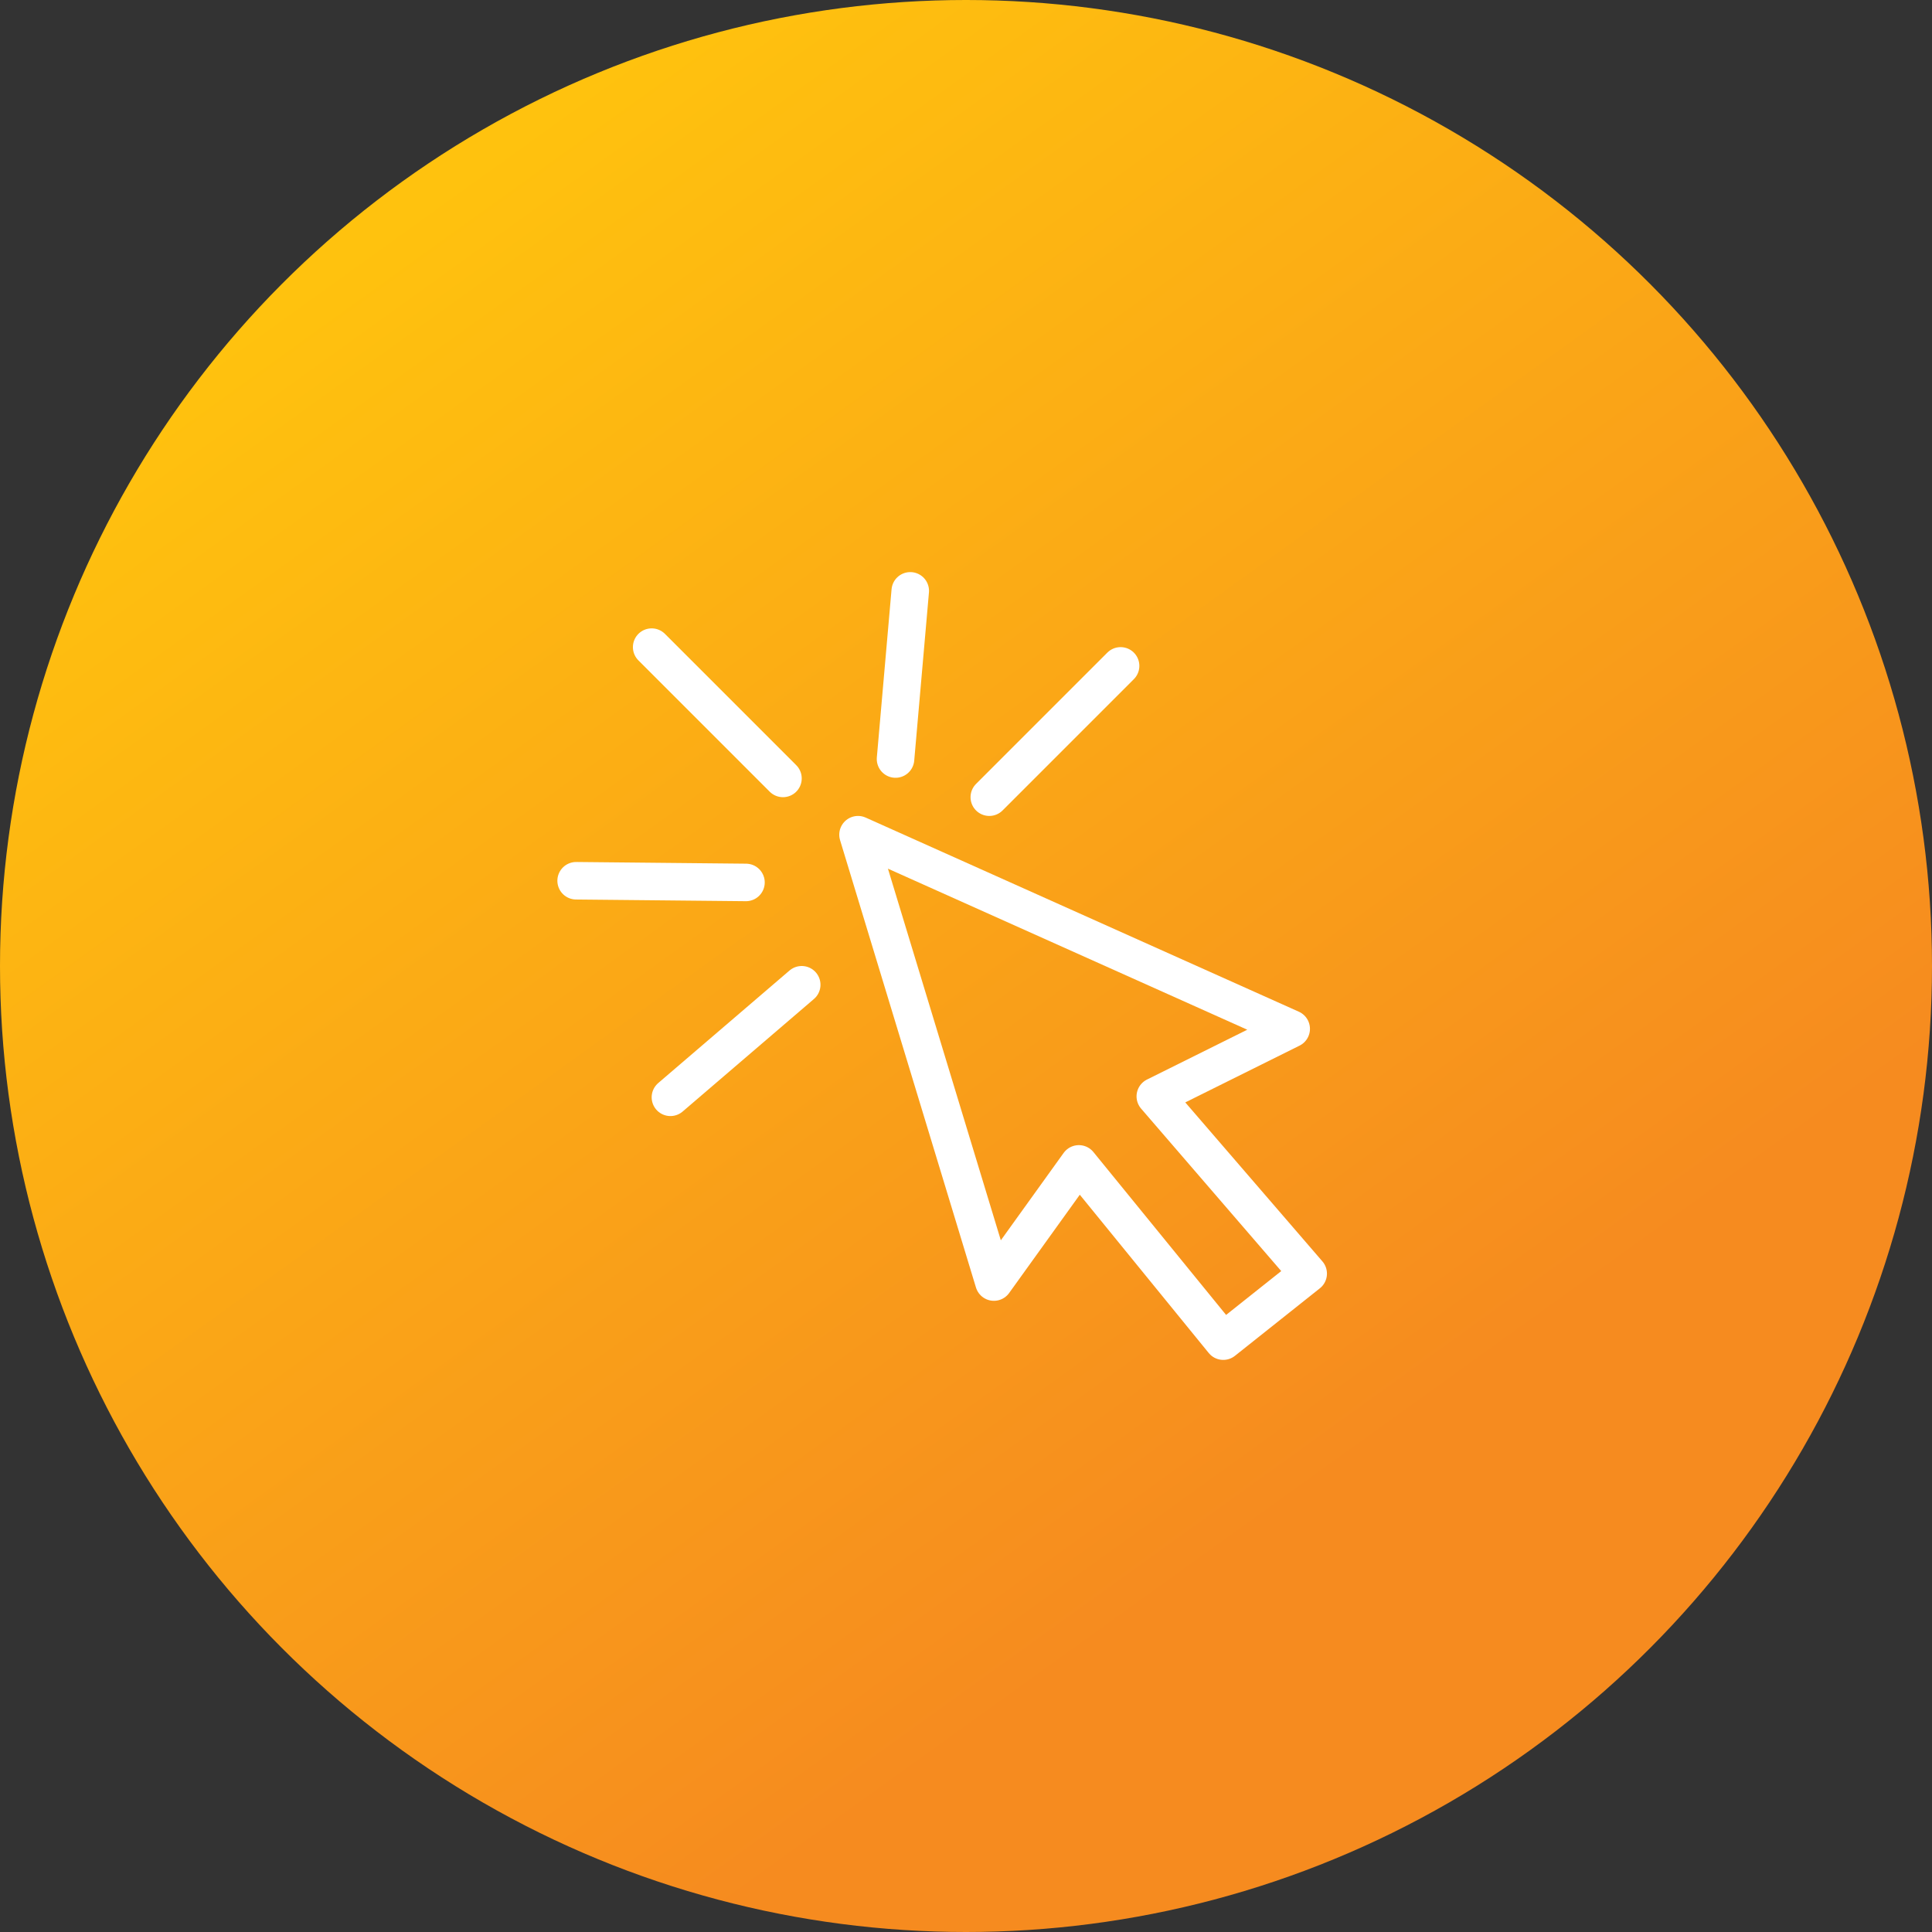
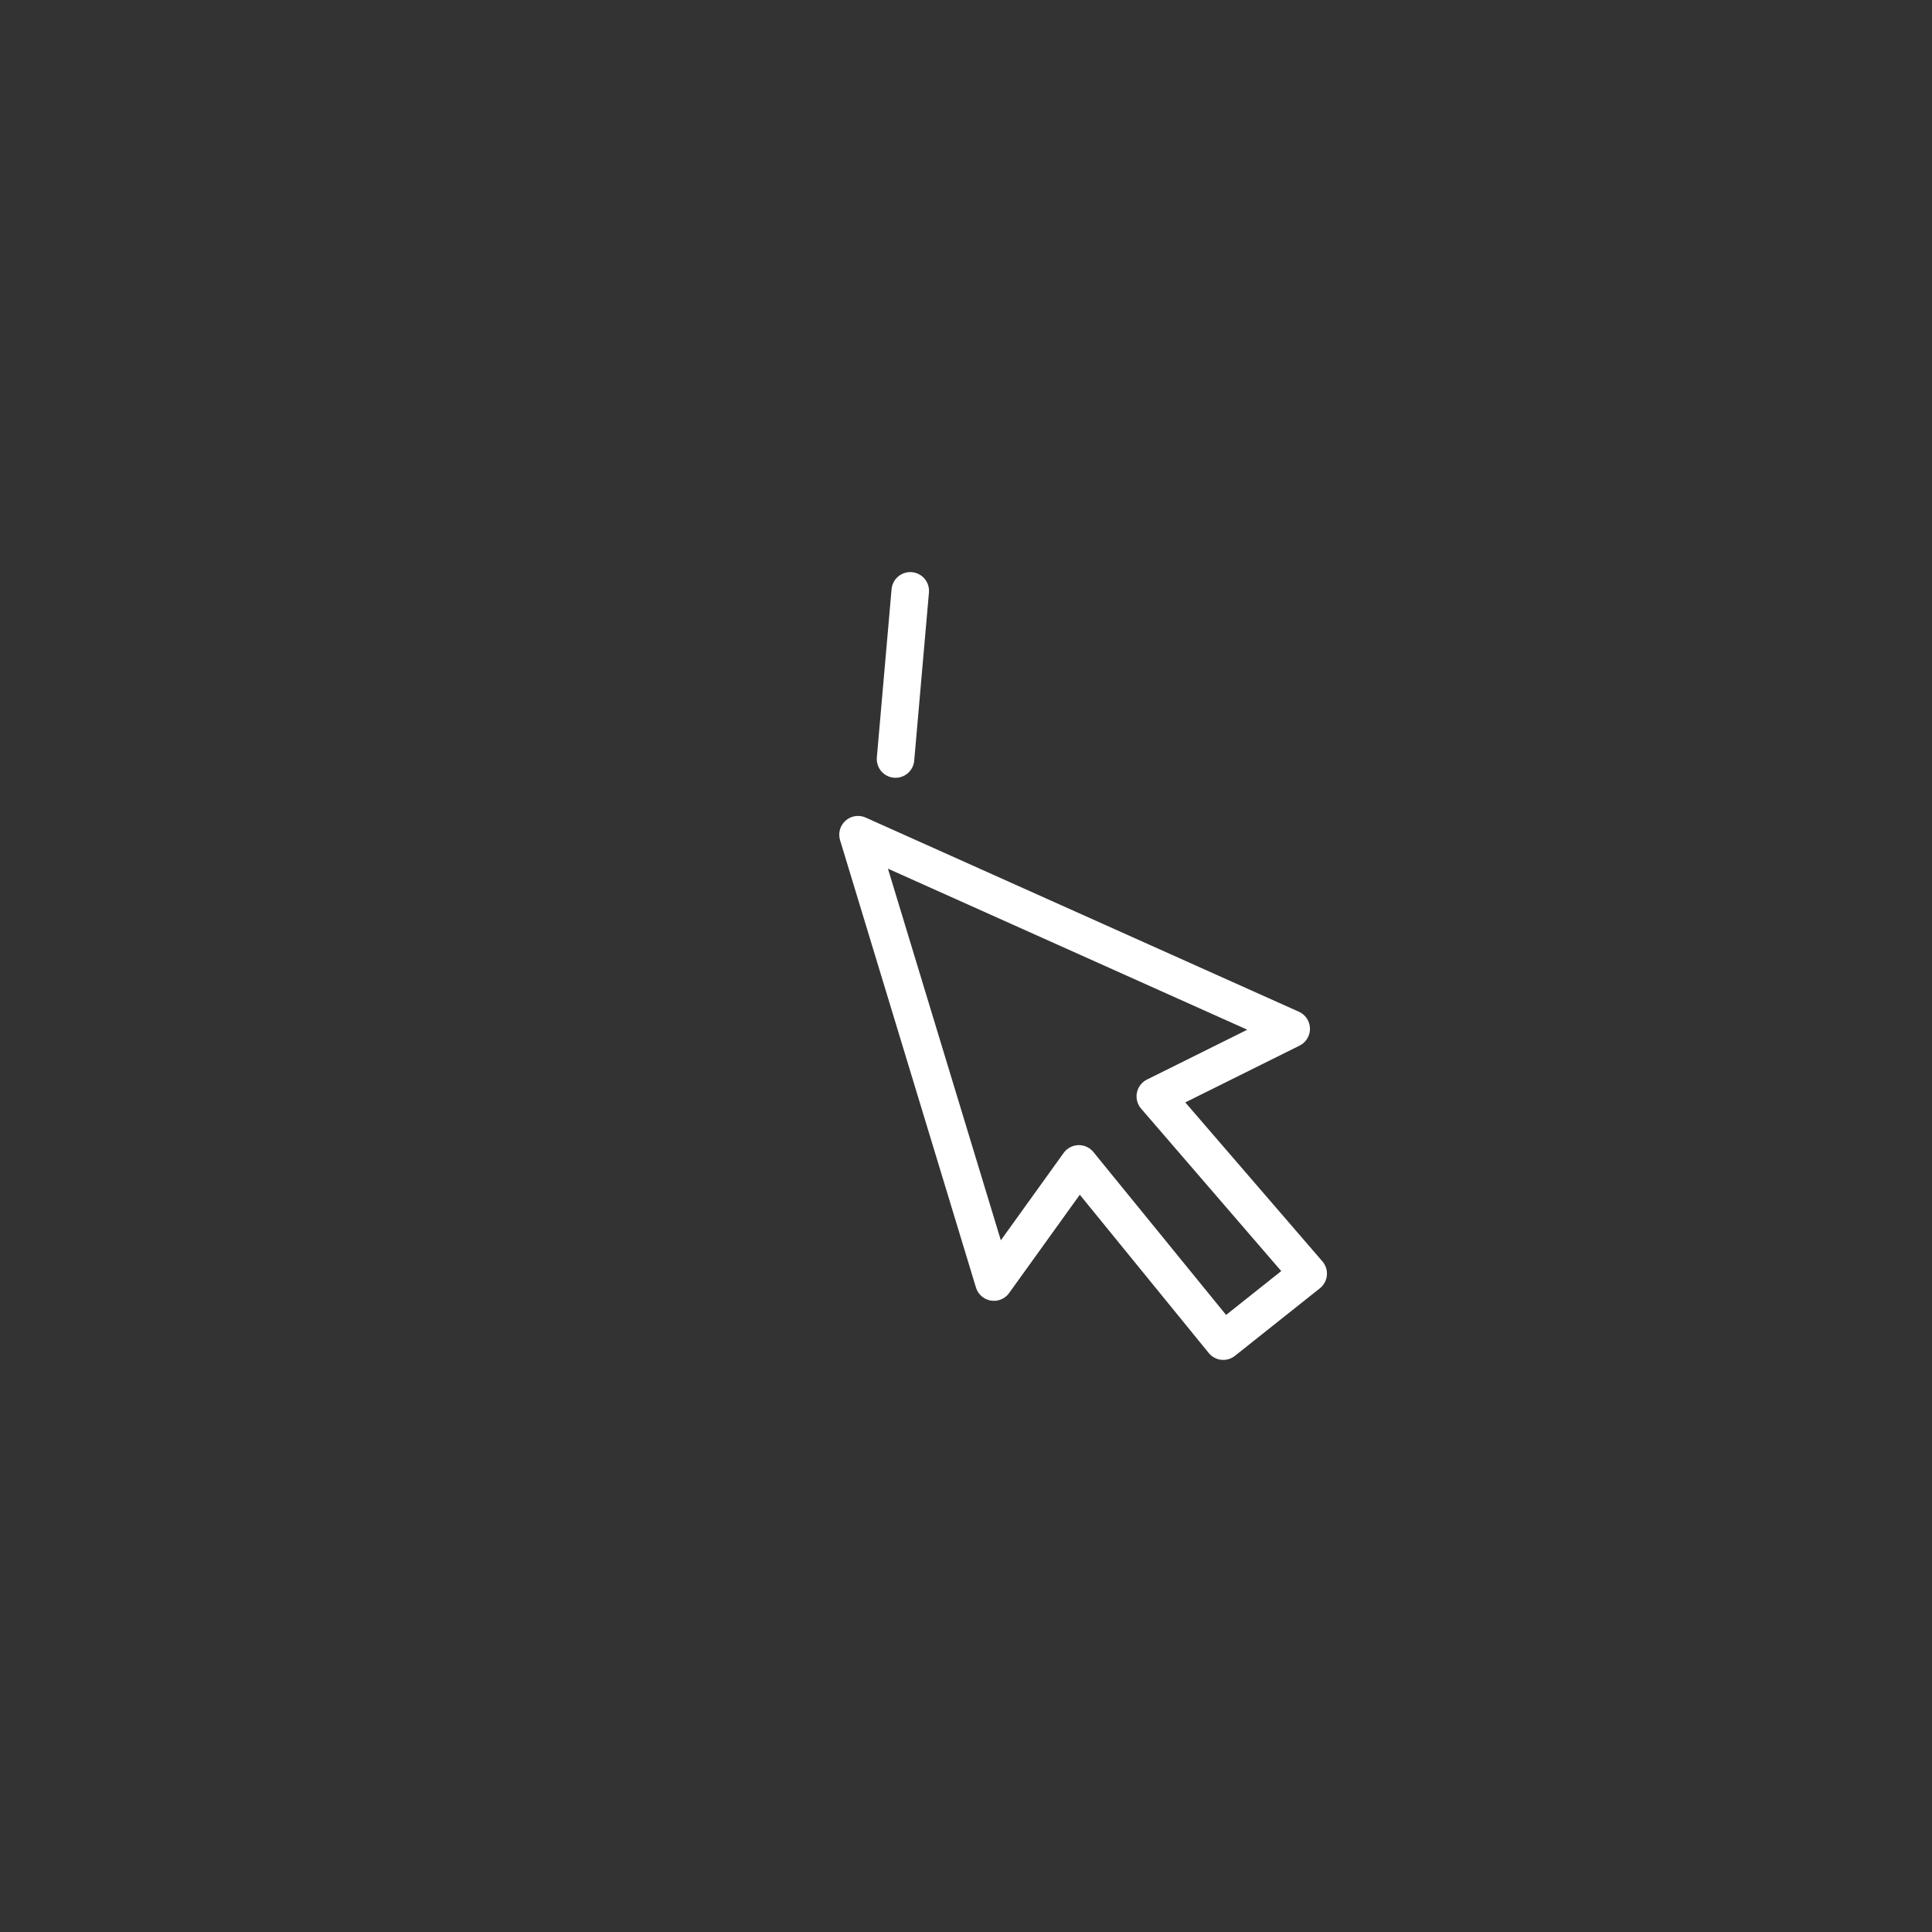
<svg xmlns="http://www.w3.org/2000/svg" xmlns:ns1="http://sodipodi.sourceforge.net/DTD/sodipodi-0.dtd" xmlns:ns2="http://www.inkscape.org/namespaces/inkscape" width="103" height="103" viewBox="0 0 103 103" fill="none" version="1.1" id="svg86" ns1:docname="cursor.svg" ns2:version="1.2.2 (b0a84865, 2022-12-01)">
  <rect x="0" y="0" width="103" height="103" fill="#333333" stroke="none" />
  <ns1:namedview id="namedview88" pagecolor="#ffffff" bordercolor="#111111" borderopacity="1" ns2:showpageshadow="0" ns2:pageopacity="0" ns2:pagecheckerboard="1" ns2:deskcolor="#d1d1d1" showgrid="false" ns2:zoom="2.2912621" ns2:cx="13.09322" ns2:cy="51.5" ns2:window-width="1309" ns2:window-height="430" ns2:window-x="0" ns2:window-y="38" ns2:window-maximized="0" ns2:current-layer="svg86" />
-   <circle cx="51.5" cy="51.5" r="51.5" fill="url(#paint0_linear_2594_30)" id="circle77" />
  <defs id="defs84">
    <linearGradient id="paint0_linear_2594_30" x1="18.457" y1="13.694" x2="67.278" y2="81.567" gradientUnits="userSpaceOnUse">
      <stop stop-color="#FFC20E" id="stop79" />
      <stop offset="1" stop-color="#F68B1F" id="stop81" />
    </linearGradient>
  </defs>
-   <path d="m 52.742,42.5 7,-7" stroke="#ffffff" stroke-width="2" stroke-linecap="round" id="path90" />
-   <path d="m 41.742,41.5 -7,-7" stroke="#ffffff" stroke-width="2" stroke-linecap="round" id="path92" />
  <path d="m 47.743,40.466 0.785,-8.966" stroke="#ffffff" stroke-width="2" stroke-linecap="round" id="path94" />
  <path d="m 52.988,68.35 -7.245,-23.85 23.094,10.35 -7.245,3.6 8.151,9.45 -4.528,3.6 -7.698,-9.45 z" stroke="#ffffff" stroke-width="2" stroke-linejoin="round" id="path96" />
-   <path d="m 42.742,52.5 -7,6" stroke="#ffffff" stroke-width="2" stroke-linecap="round" id="path98" />
-   <path d="m 39.77,47.045 -9.055,-0.09" stroke="#ffffff" stroke-width="2" stroke-linecap="round" id="path100" />
</svg>